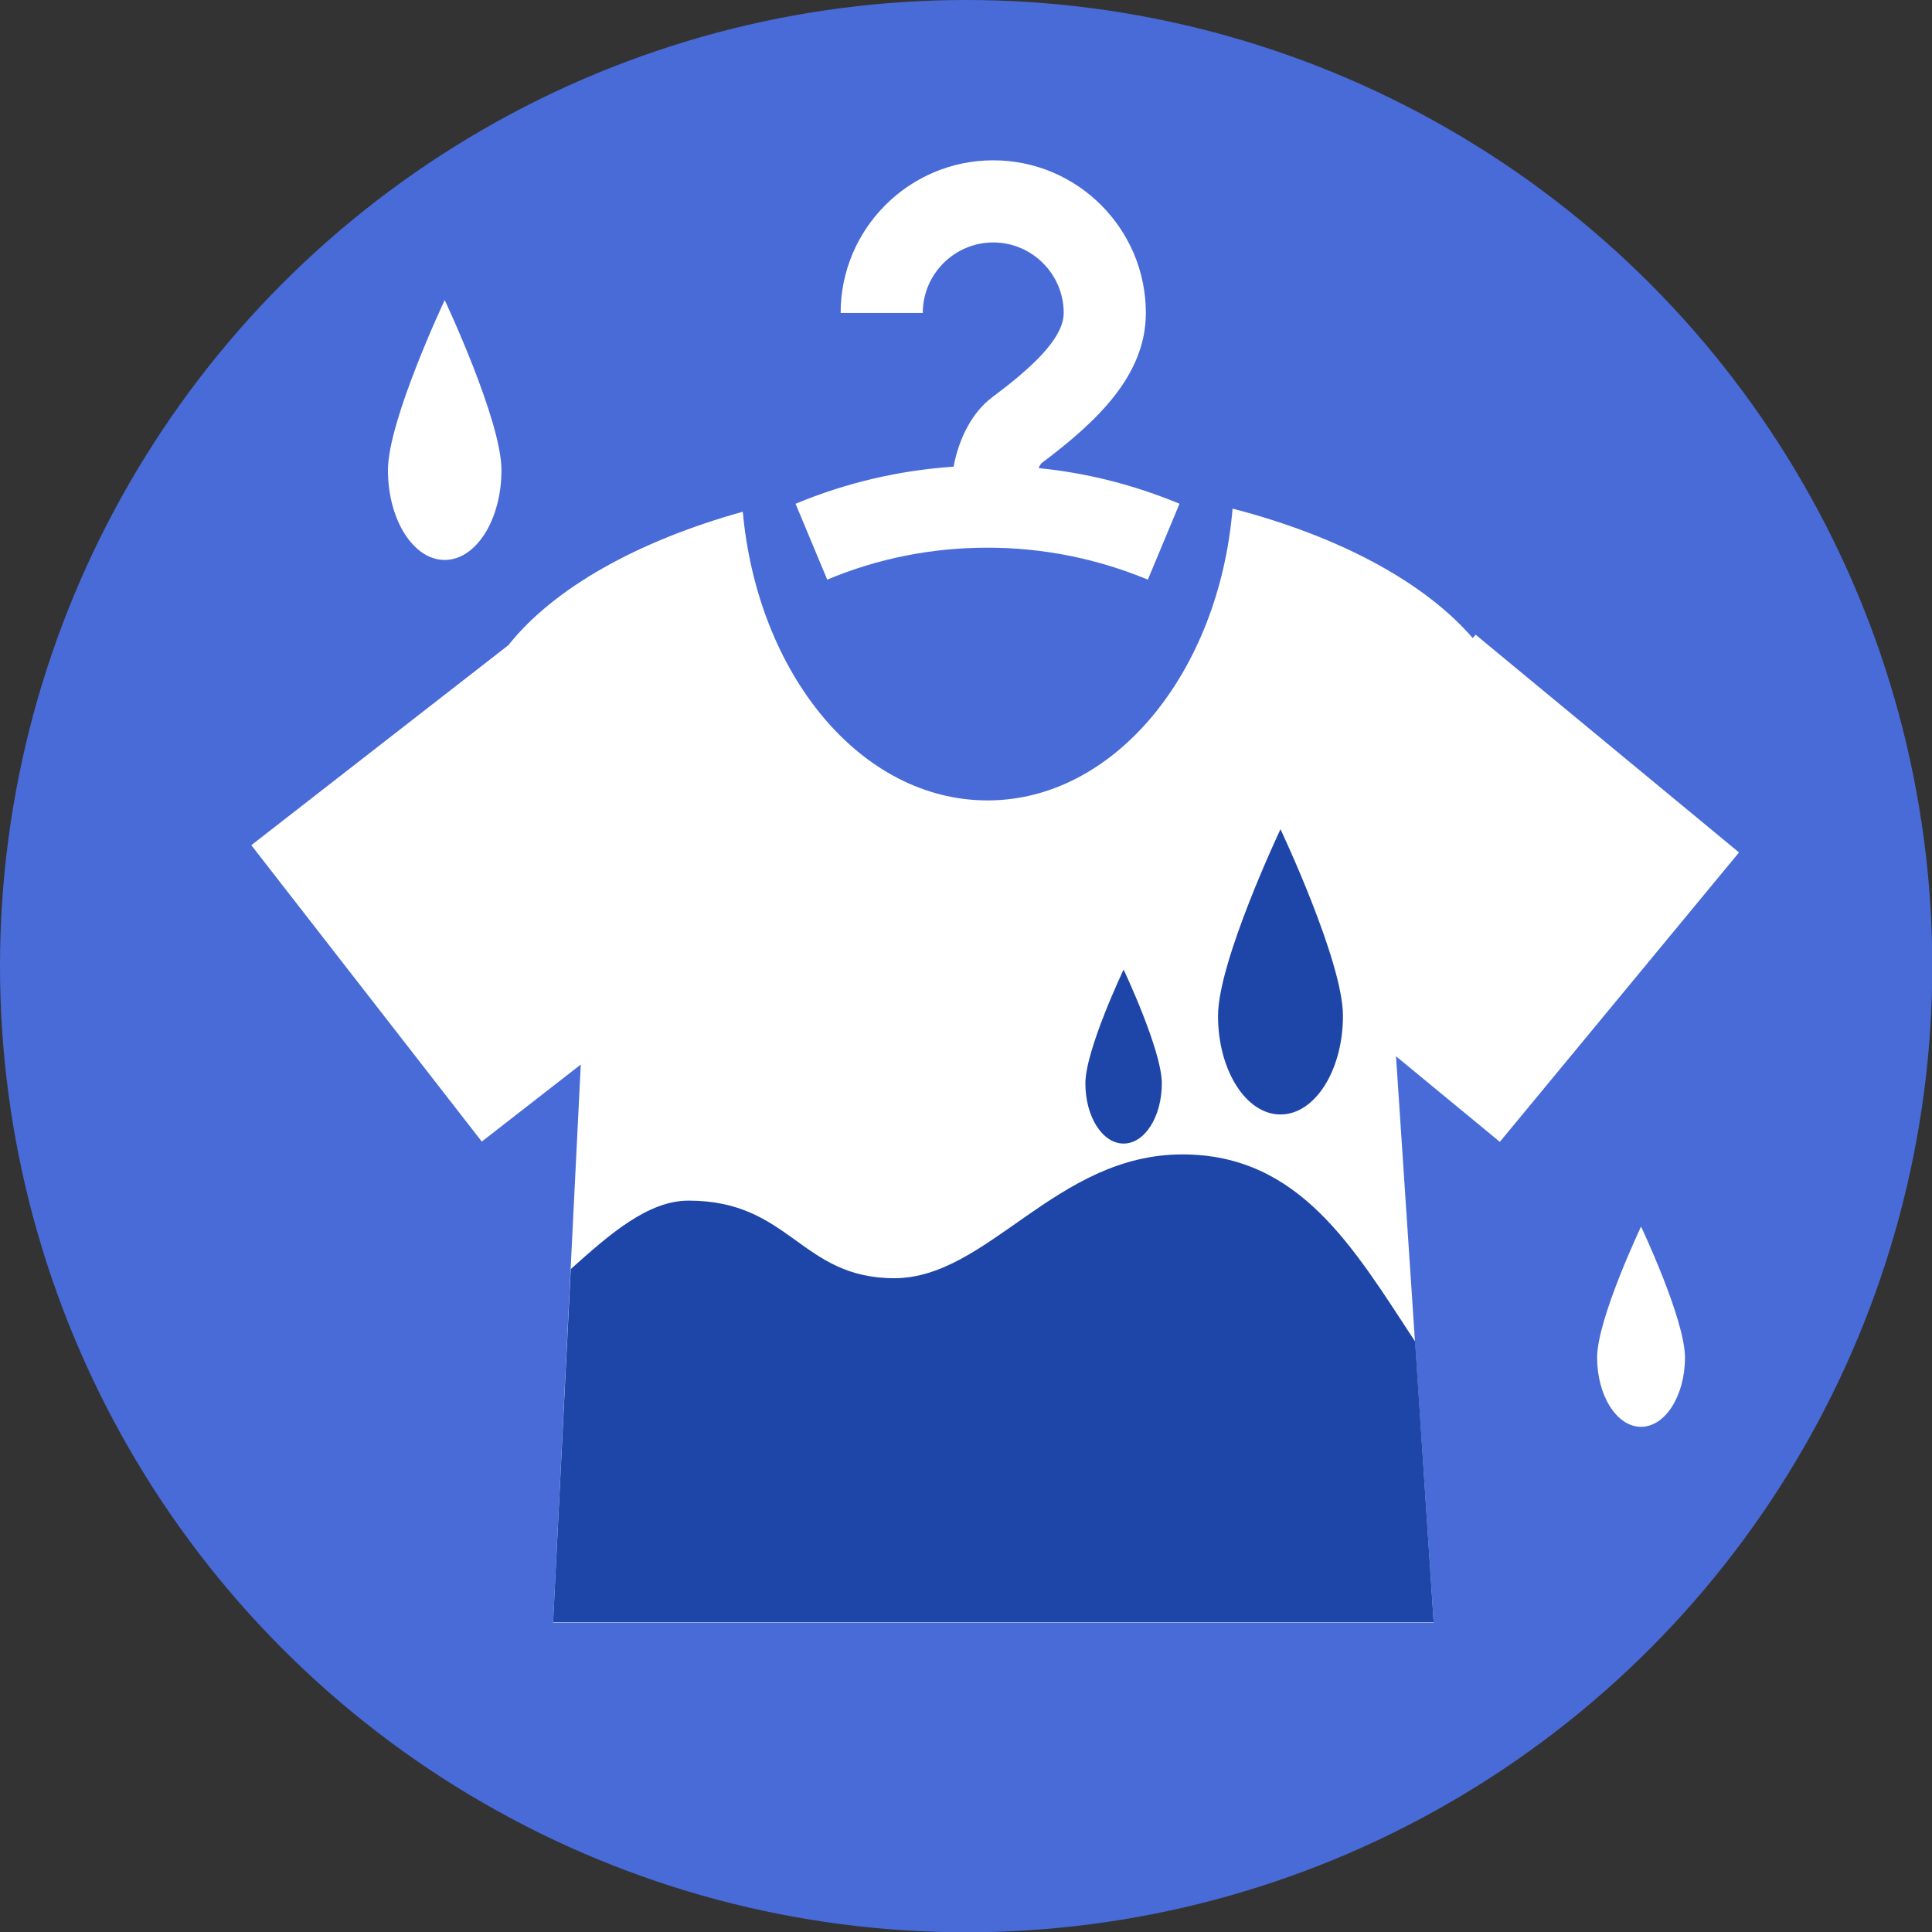
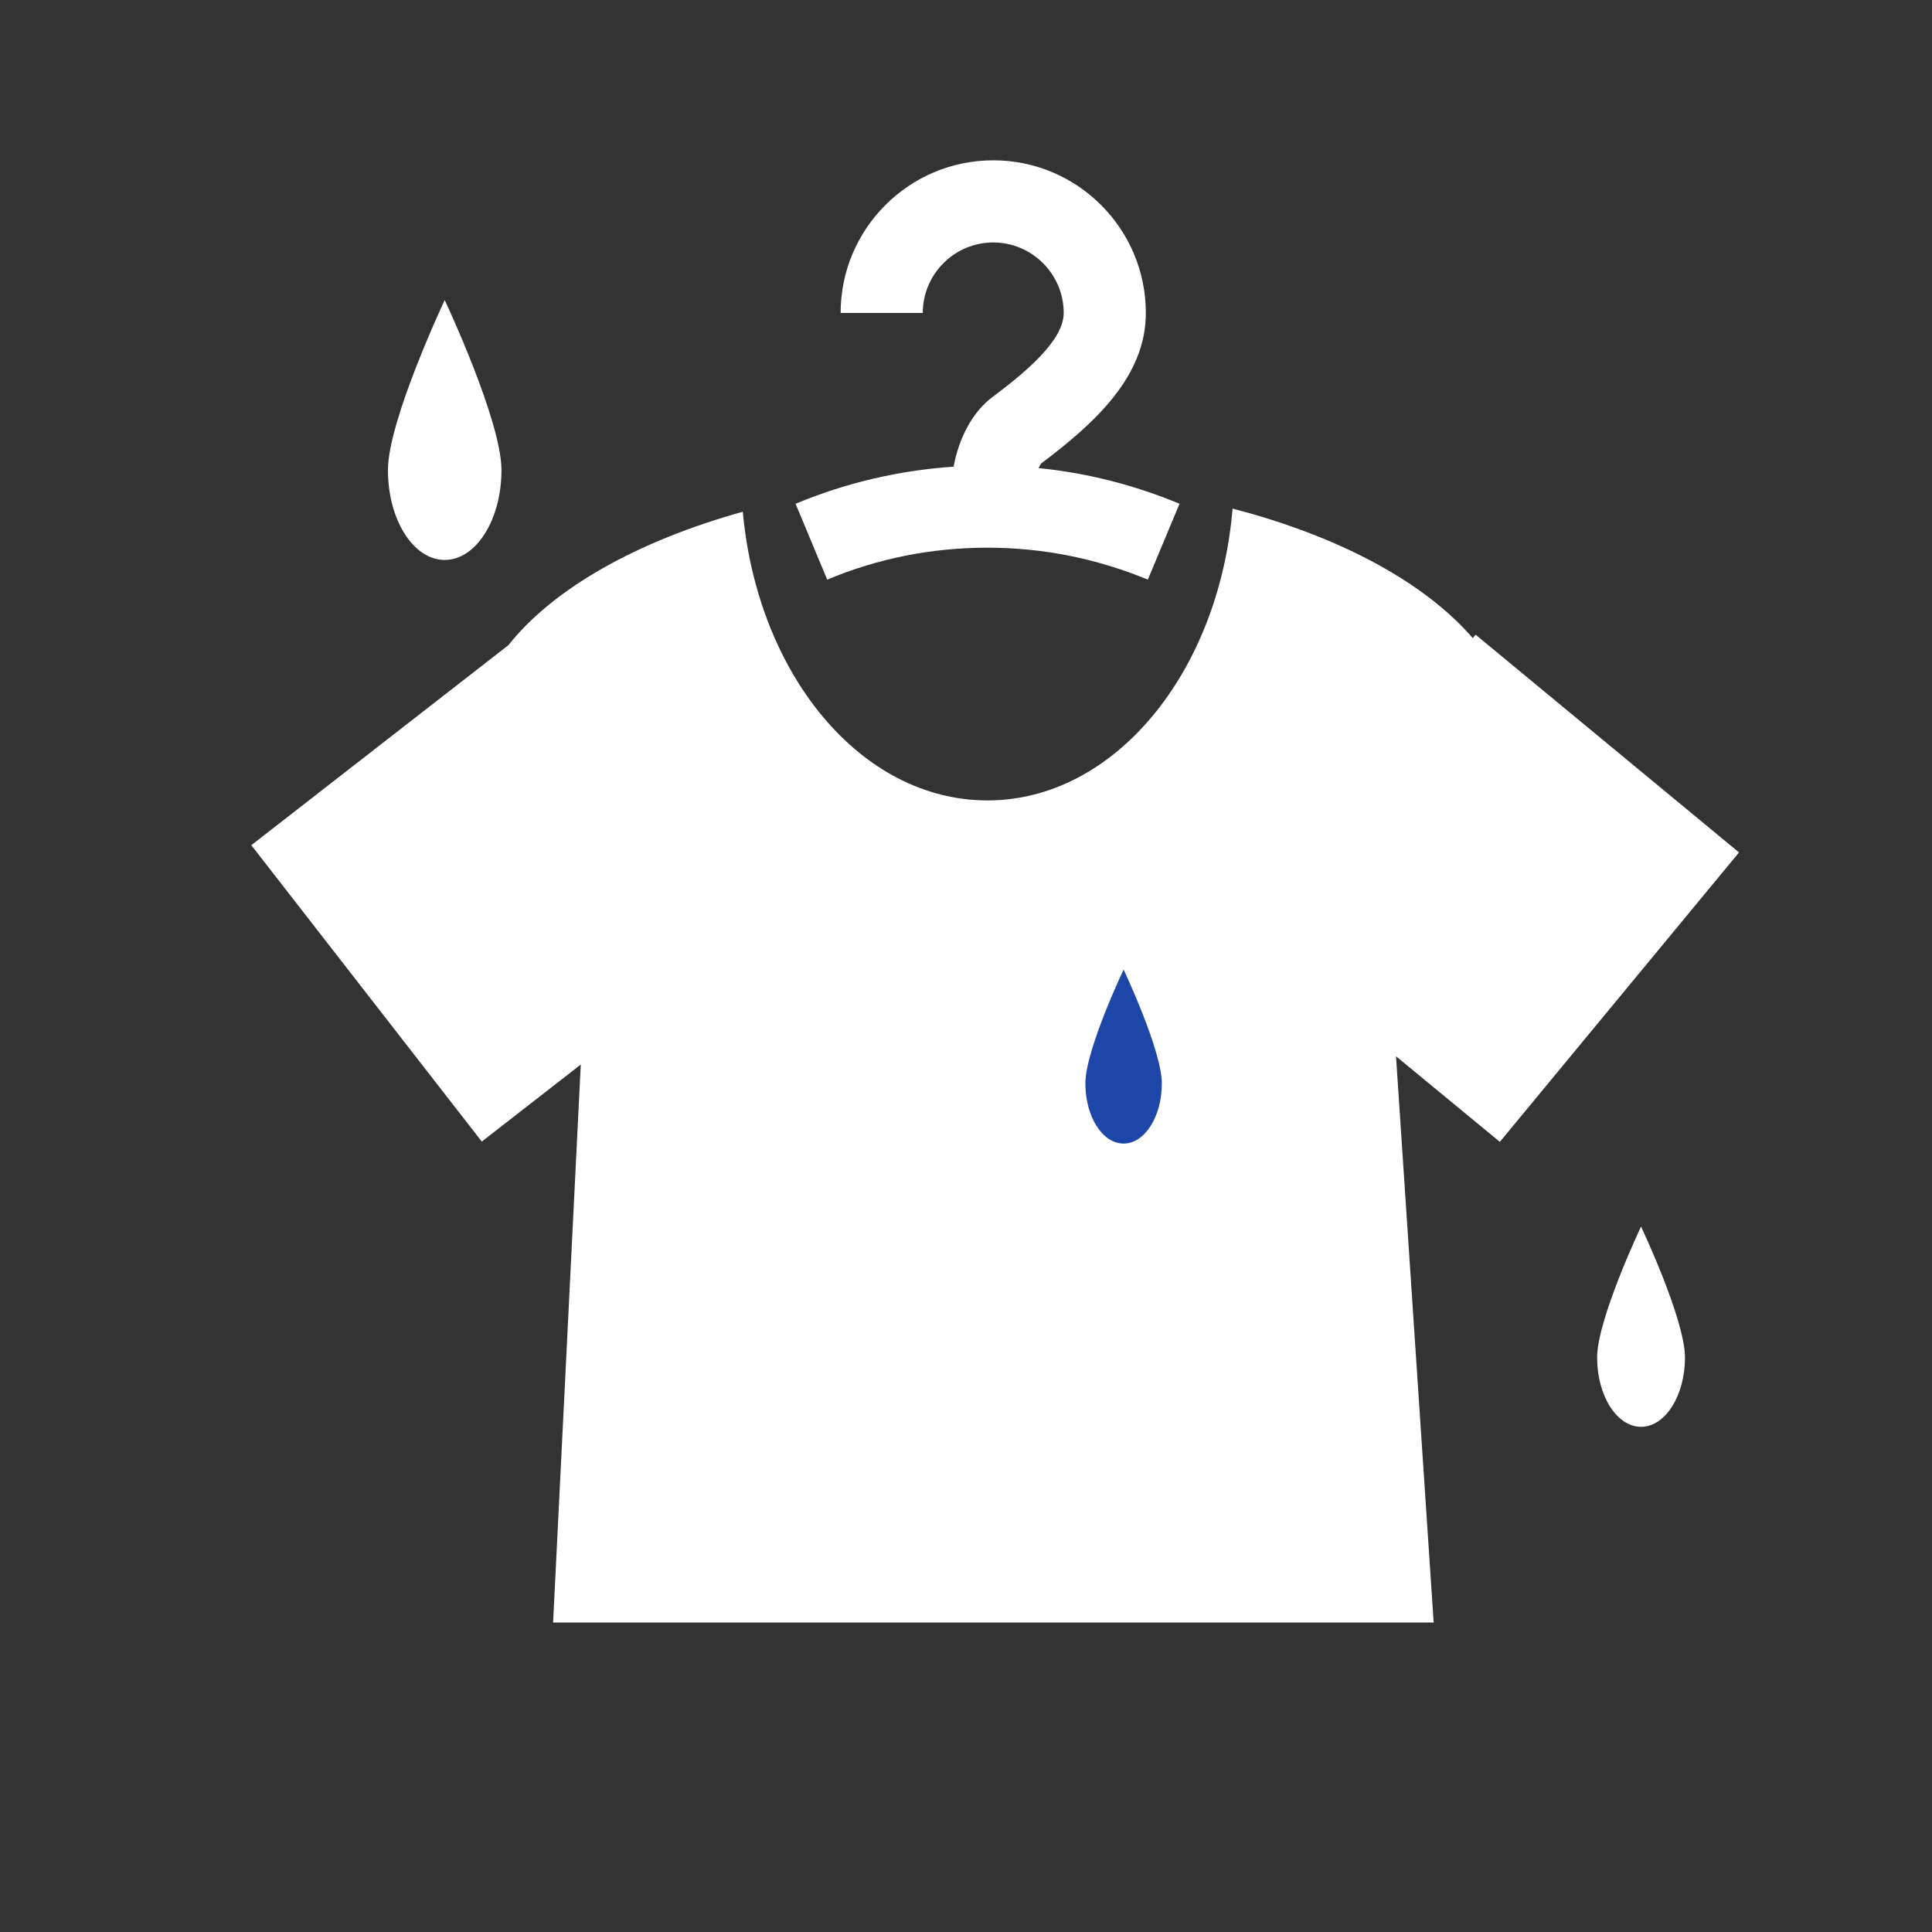
<svg xmlns="http://www.w3.org/2000/svg" id="_レイヤー_2" viewBox="0 0 67.73 67.73">
  <rect x="0" y="0" width="67.73" height="67.73" fill="#333333" stroke="none" />
  <defs>
    <style>.cls-1{fill:#486bd8;}.cls-1,.cls-2,.cls-3{stroke-width:0px;}.cls-2{fill:#1e46a8;}.cls-3{fill:#fff;}</style>
  </defs>
  <g id="_レイヤー_1-2">
-     <circle class="cls-1" cx="33.87" cy="33.87" r="33.87" />
    <path class="cls-3" d="M60.96,29.88l-9.23-7.63-.1.12c-1.69-1.96-4.68-3.57-8.42-4.54-.48,5.75-4.14,10.23-8.59,10.23s-8.06-4.42-8.58-10.12c-3.7,1.03-6.63,2.68-8.22,4.68l-9.01,7.01,8.08,10.39,3.47-2.7-.97,19.56h30.87l-1.32-19.85,3.64,3,8.38-10.14Z" />
    <path class="cls-3" d="M36.41,16.41c.04-.09.08-.15.1-.17,1.9-1.43,3.66-3.05,3.66-5.27,0-2.95-2.4-5.35-5.35-5.35s-5.35,2.4-5.35,5.35h2.88c0-1.36,1.11-2.47,2.47-2.47s2.47,1.11,2.47,2.47c0,.95-1.27,2.03-2.51,2.96-.68.51-1.16,1.41-1.35,2.43-1.91.13-3.76.56-5.54,1.3l1.11,2.66c1.79-.75,3.68-1.12,5.62-1.12s3.83.38,5.62,1.12l1.11-2.66c-1.59-.66-3.24-1.08-4.94-1.25Z" />
-     <path class="cls-2" d="M20.01,44.49l-.62,12.38h30.87l-.65-9.84c-2.15-3.27-4.04-6.56-8.16-6.56-4.44,0-6.81,4.34-10.1,4.34s-3.64-2.72-7.21-2.72c-1.42,0-2.76,1.17-4.13,2.4Z" />
    <path class="cls-2" d="M40.73,37.98c0,1.17-.6,2.11-1.34,2.11s-1.34-.94-1.34-2.11,1.34-3.99,1.34-3.99c0,0,1.34,2.83,1.34,3.99Z" />
    <path class="cls-3" d="M17.58,16.48c0,1.74-.89,3.15-1.99,3.15s-1.99-1.41-1.99-3.15,1.99-5.96,1.99-5.96c0,0,1.99,4.22,1.99,5.96Z" />
    <path class="cls-3" d="M59.07,47.59c0,1.34-.69,2.43-1.54,2.43s-1.54-1.09-1.54-2.43,1.54-4.59,1.54-4.59c0,0,1.54,3.25,1.54,4.59Z" />
-     <path class="cls-2" d="M47.08,35.61c0,1.91-.98,3.46-2.19,3.46s-2.19-1.55-2.19-3.46,2.19-6.54,2.19-6.54c0,0,2.19,4.63,2.19,6.54Z" />
  </g>
</svg>